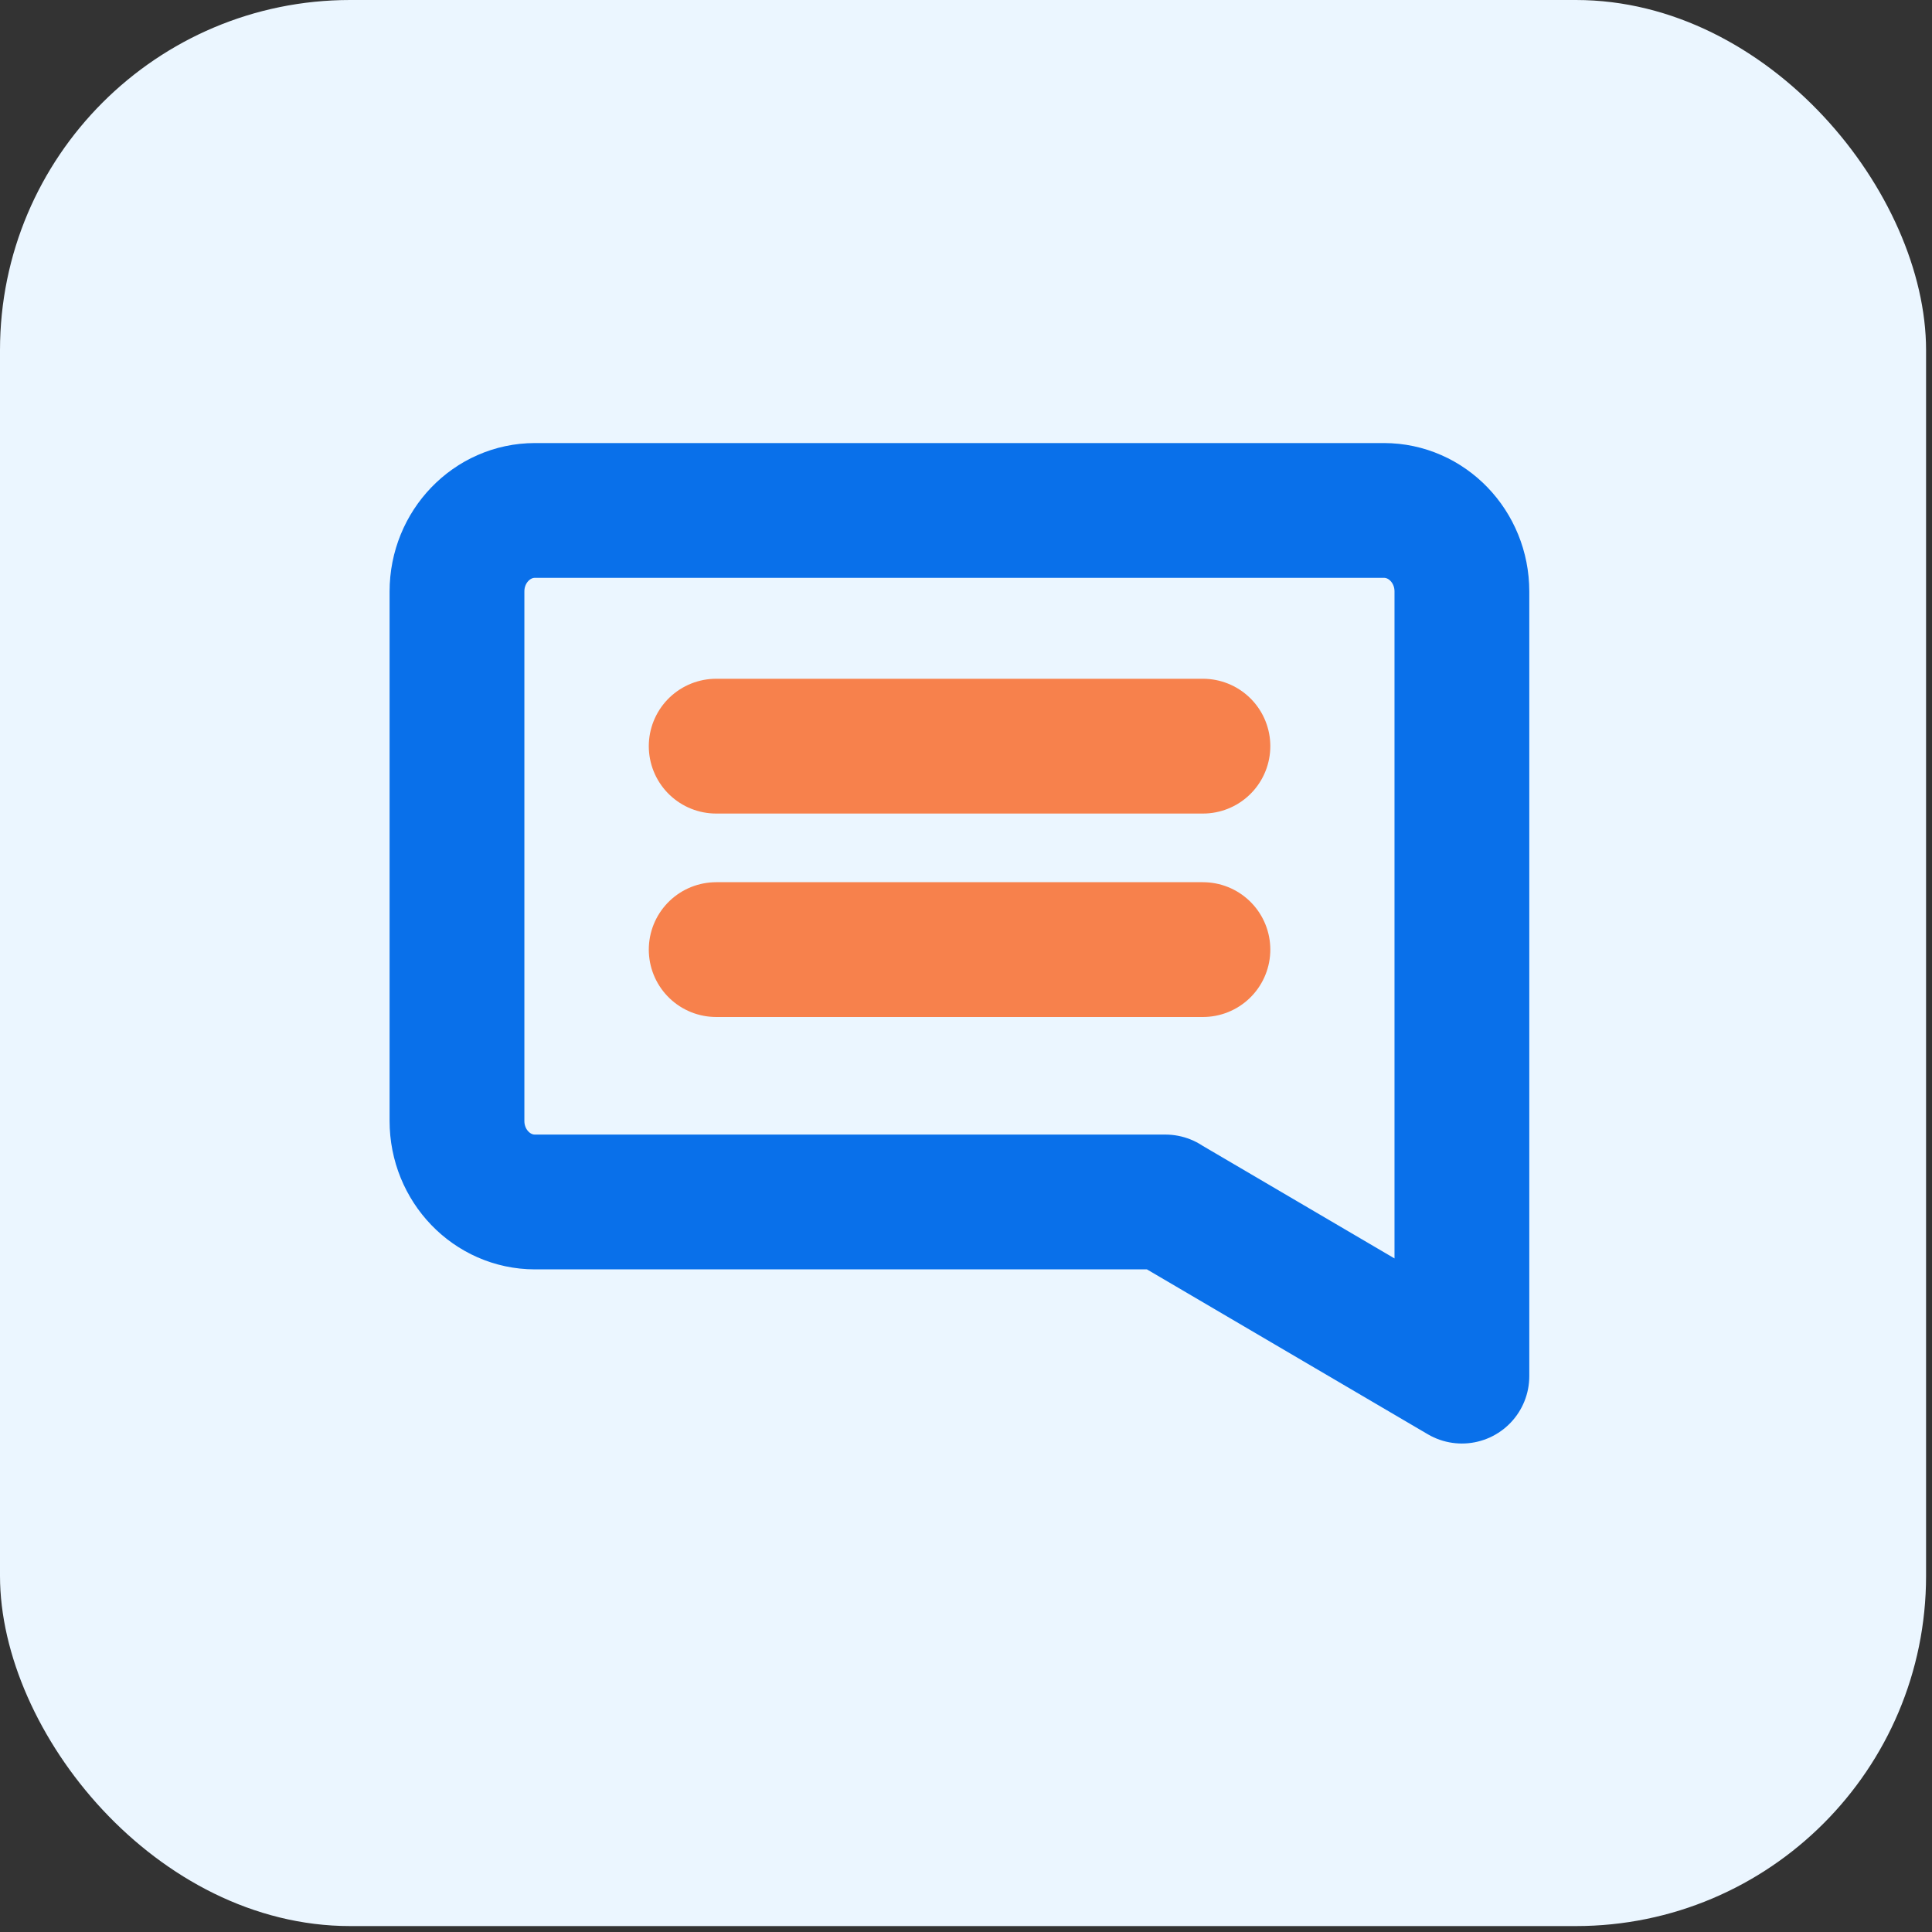
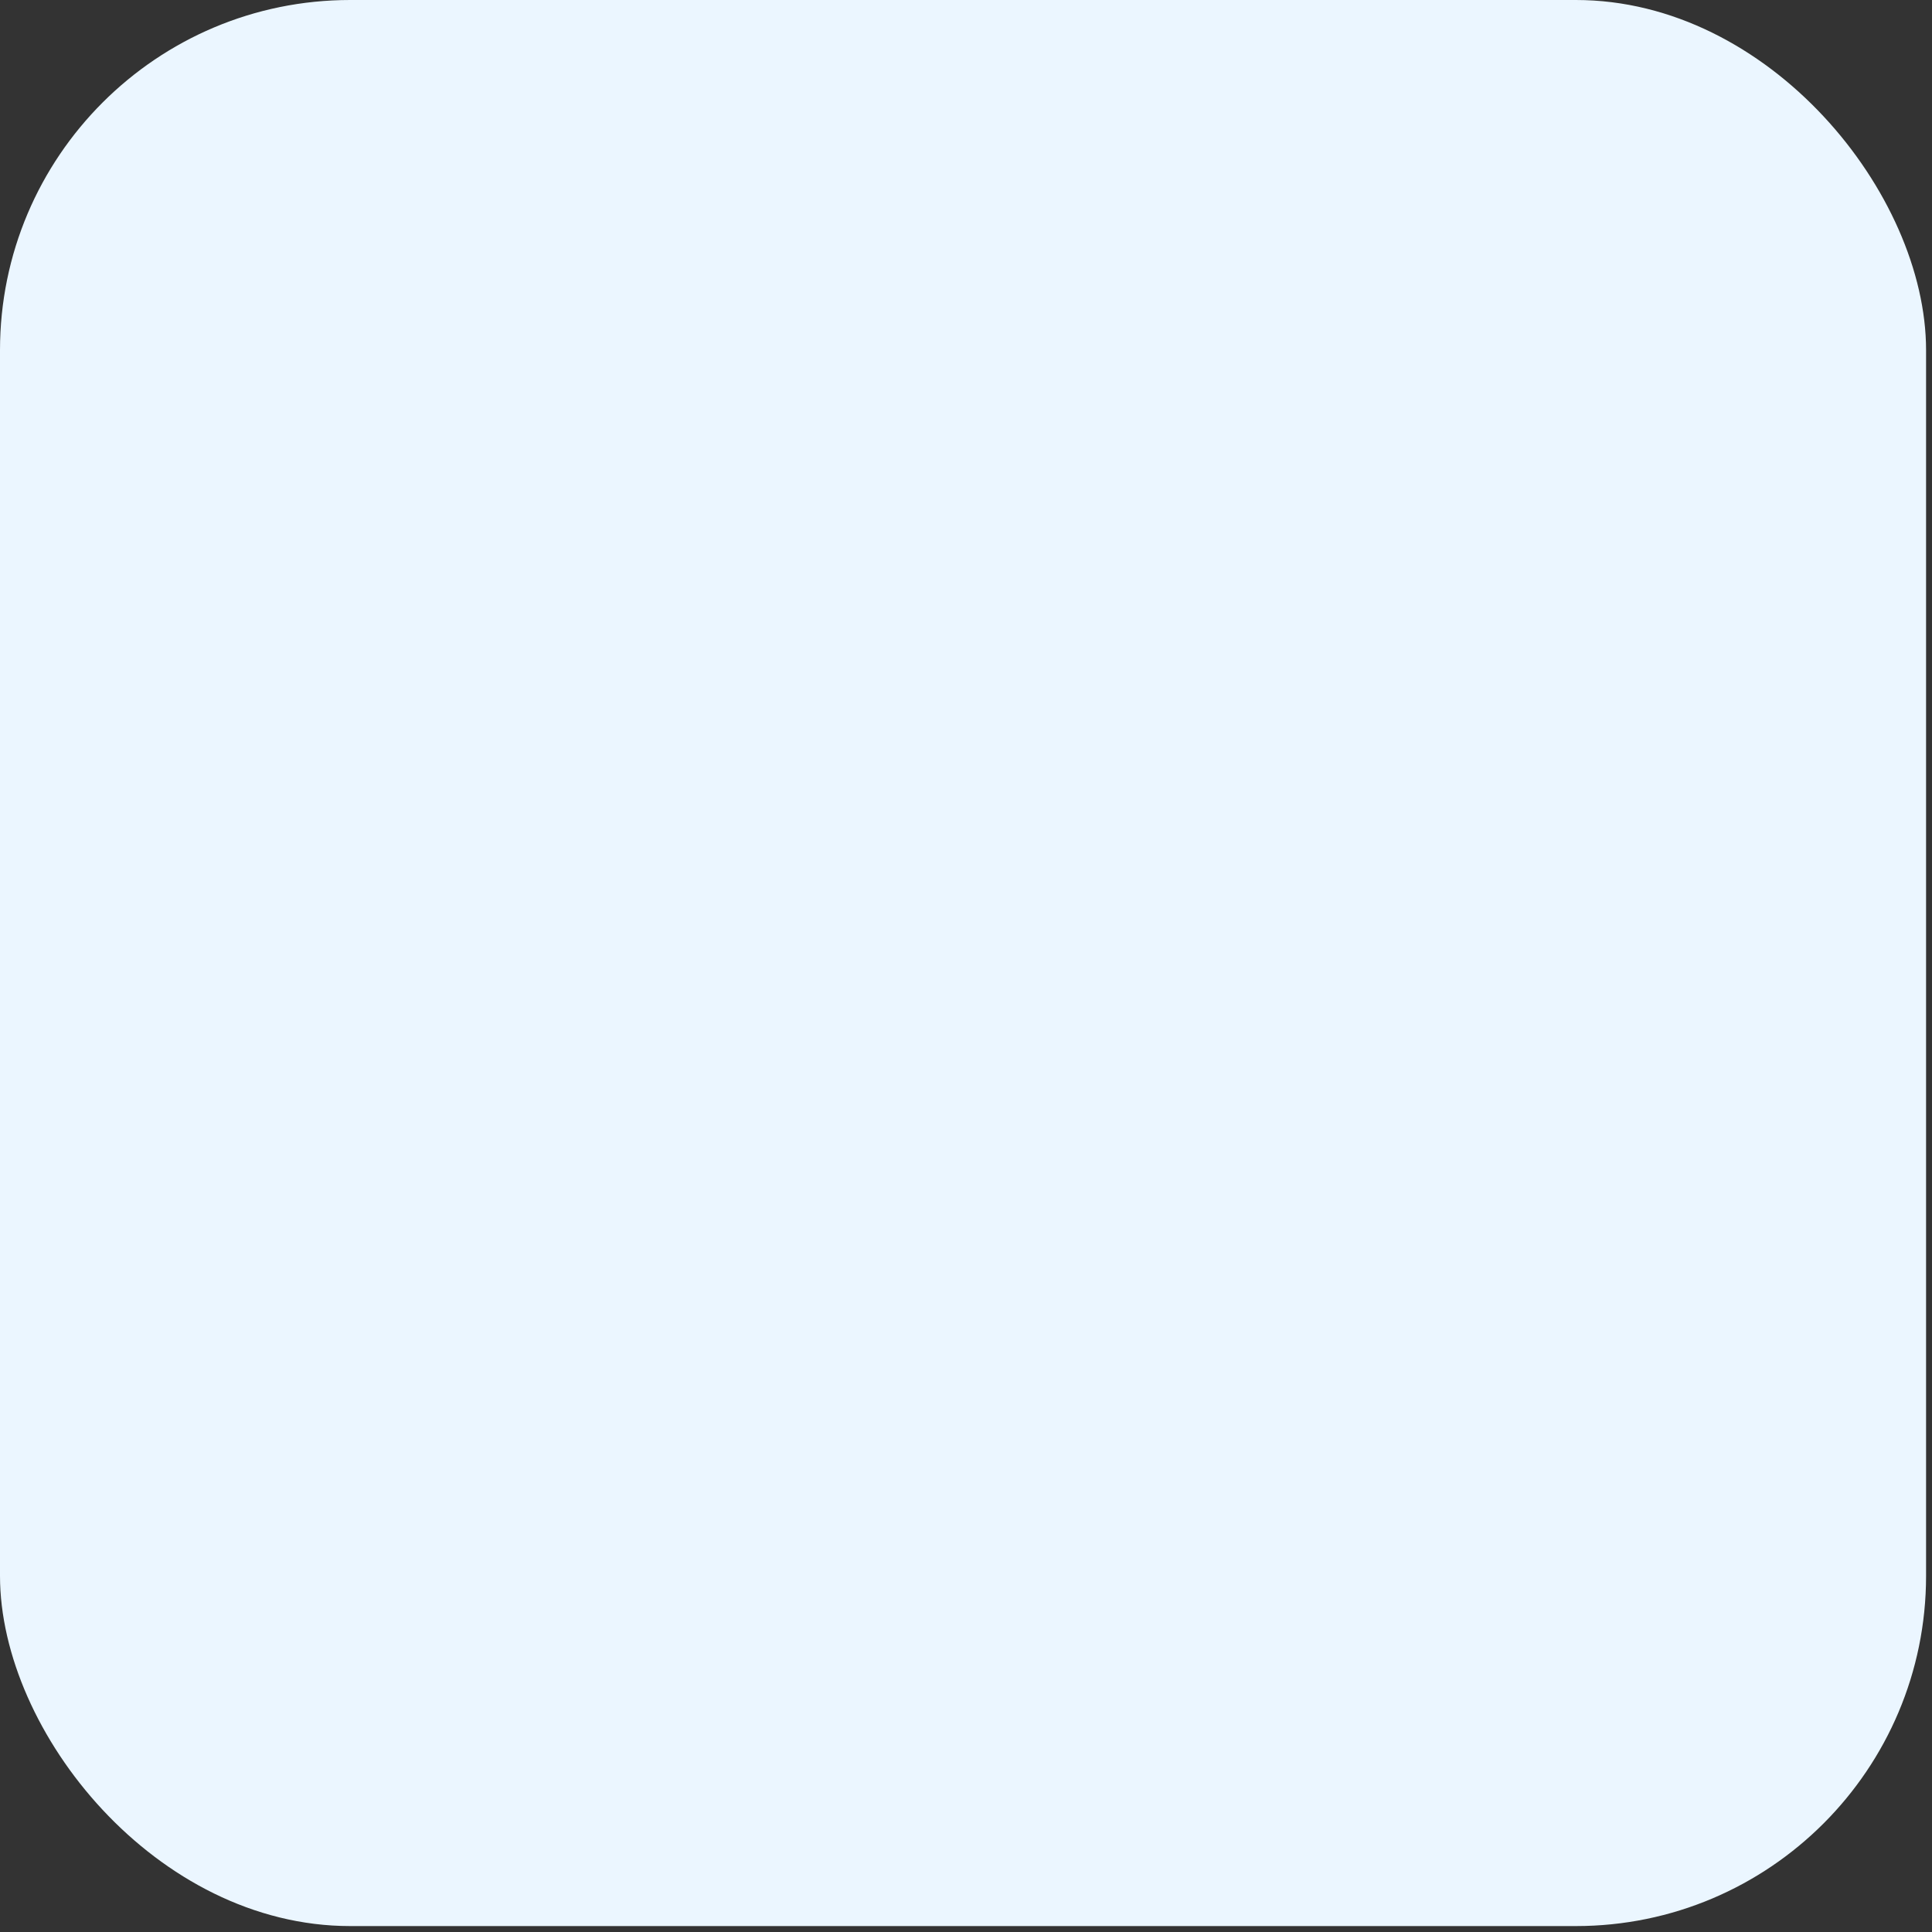
<svg xmlns="http://www.w3.org/2000/svg" width="43" height="43" viewBox="0 0 43 43" fill="none">
  <rect x="0" y="0" width="43" height="43" fill="#333333" stroke="none" />
  <rect width="42.868" height="42.868" rx="7.794" fill="#EBF6FF" />
-   <path d="M25.938 26.752H11.907C10.949 26.752 10.171 25.944 10.171 24.949V13.164C10.171 12.169 10.949 11.361 11.907 11.361H30.801C31.759 11.361 32.537 12.169 32.537 13.164V30.628L25.934 26.752H25.938Z" stroke="#0970EA" stroke-width="3" stroke-linecap="square" stroke-linejoin="round" />
-   <path d="M15.94 16.607H26.773" stroke="#F7814C" stroke-width="3" stroke-linecap="round" stroke-linejoin="round" />
-   <path d="M15.94 21.135H26.773" stroke="#F7814C" stroke-width="3" stroke-linecap="round" stroke-linejoin="round" />
</svg>